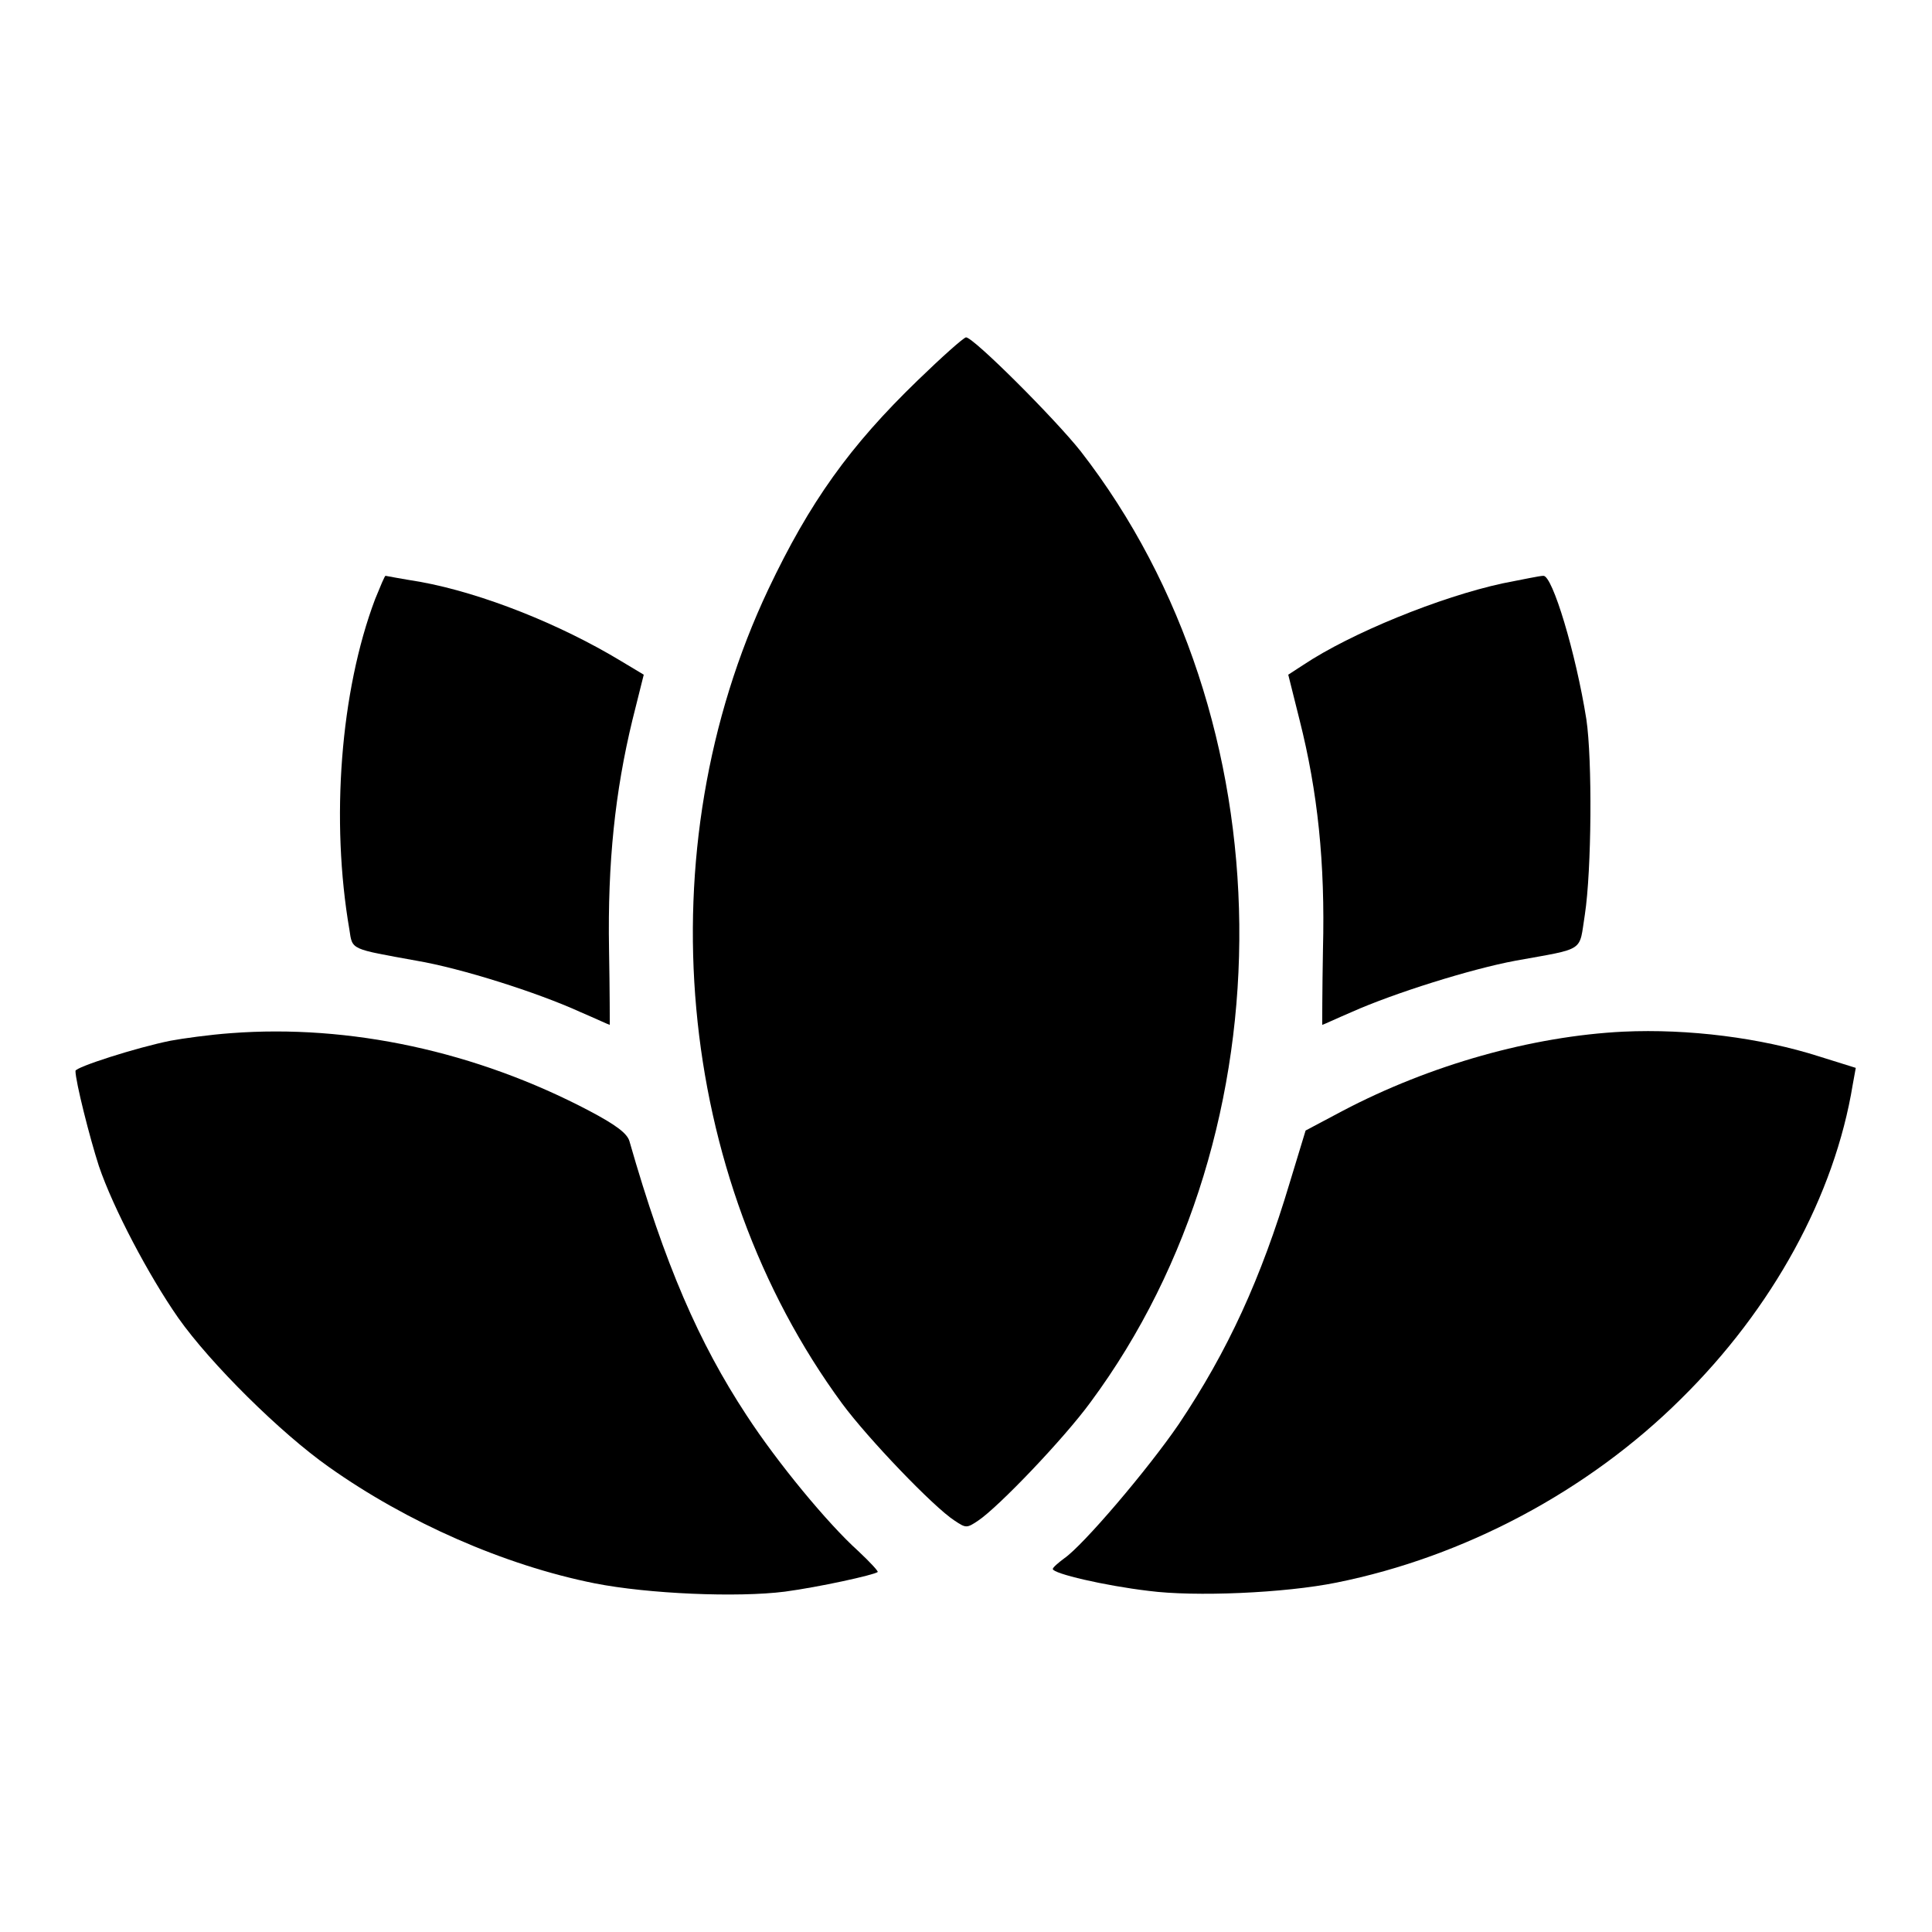
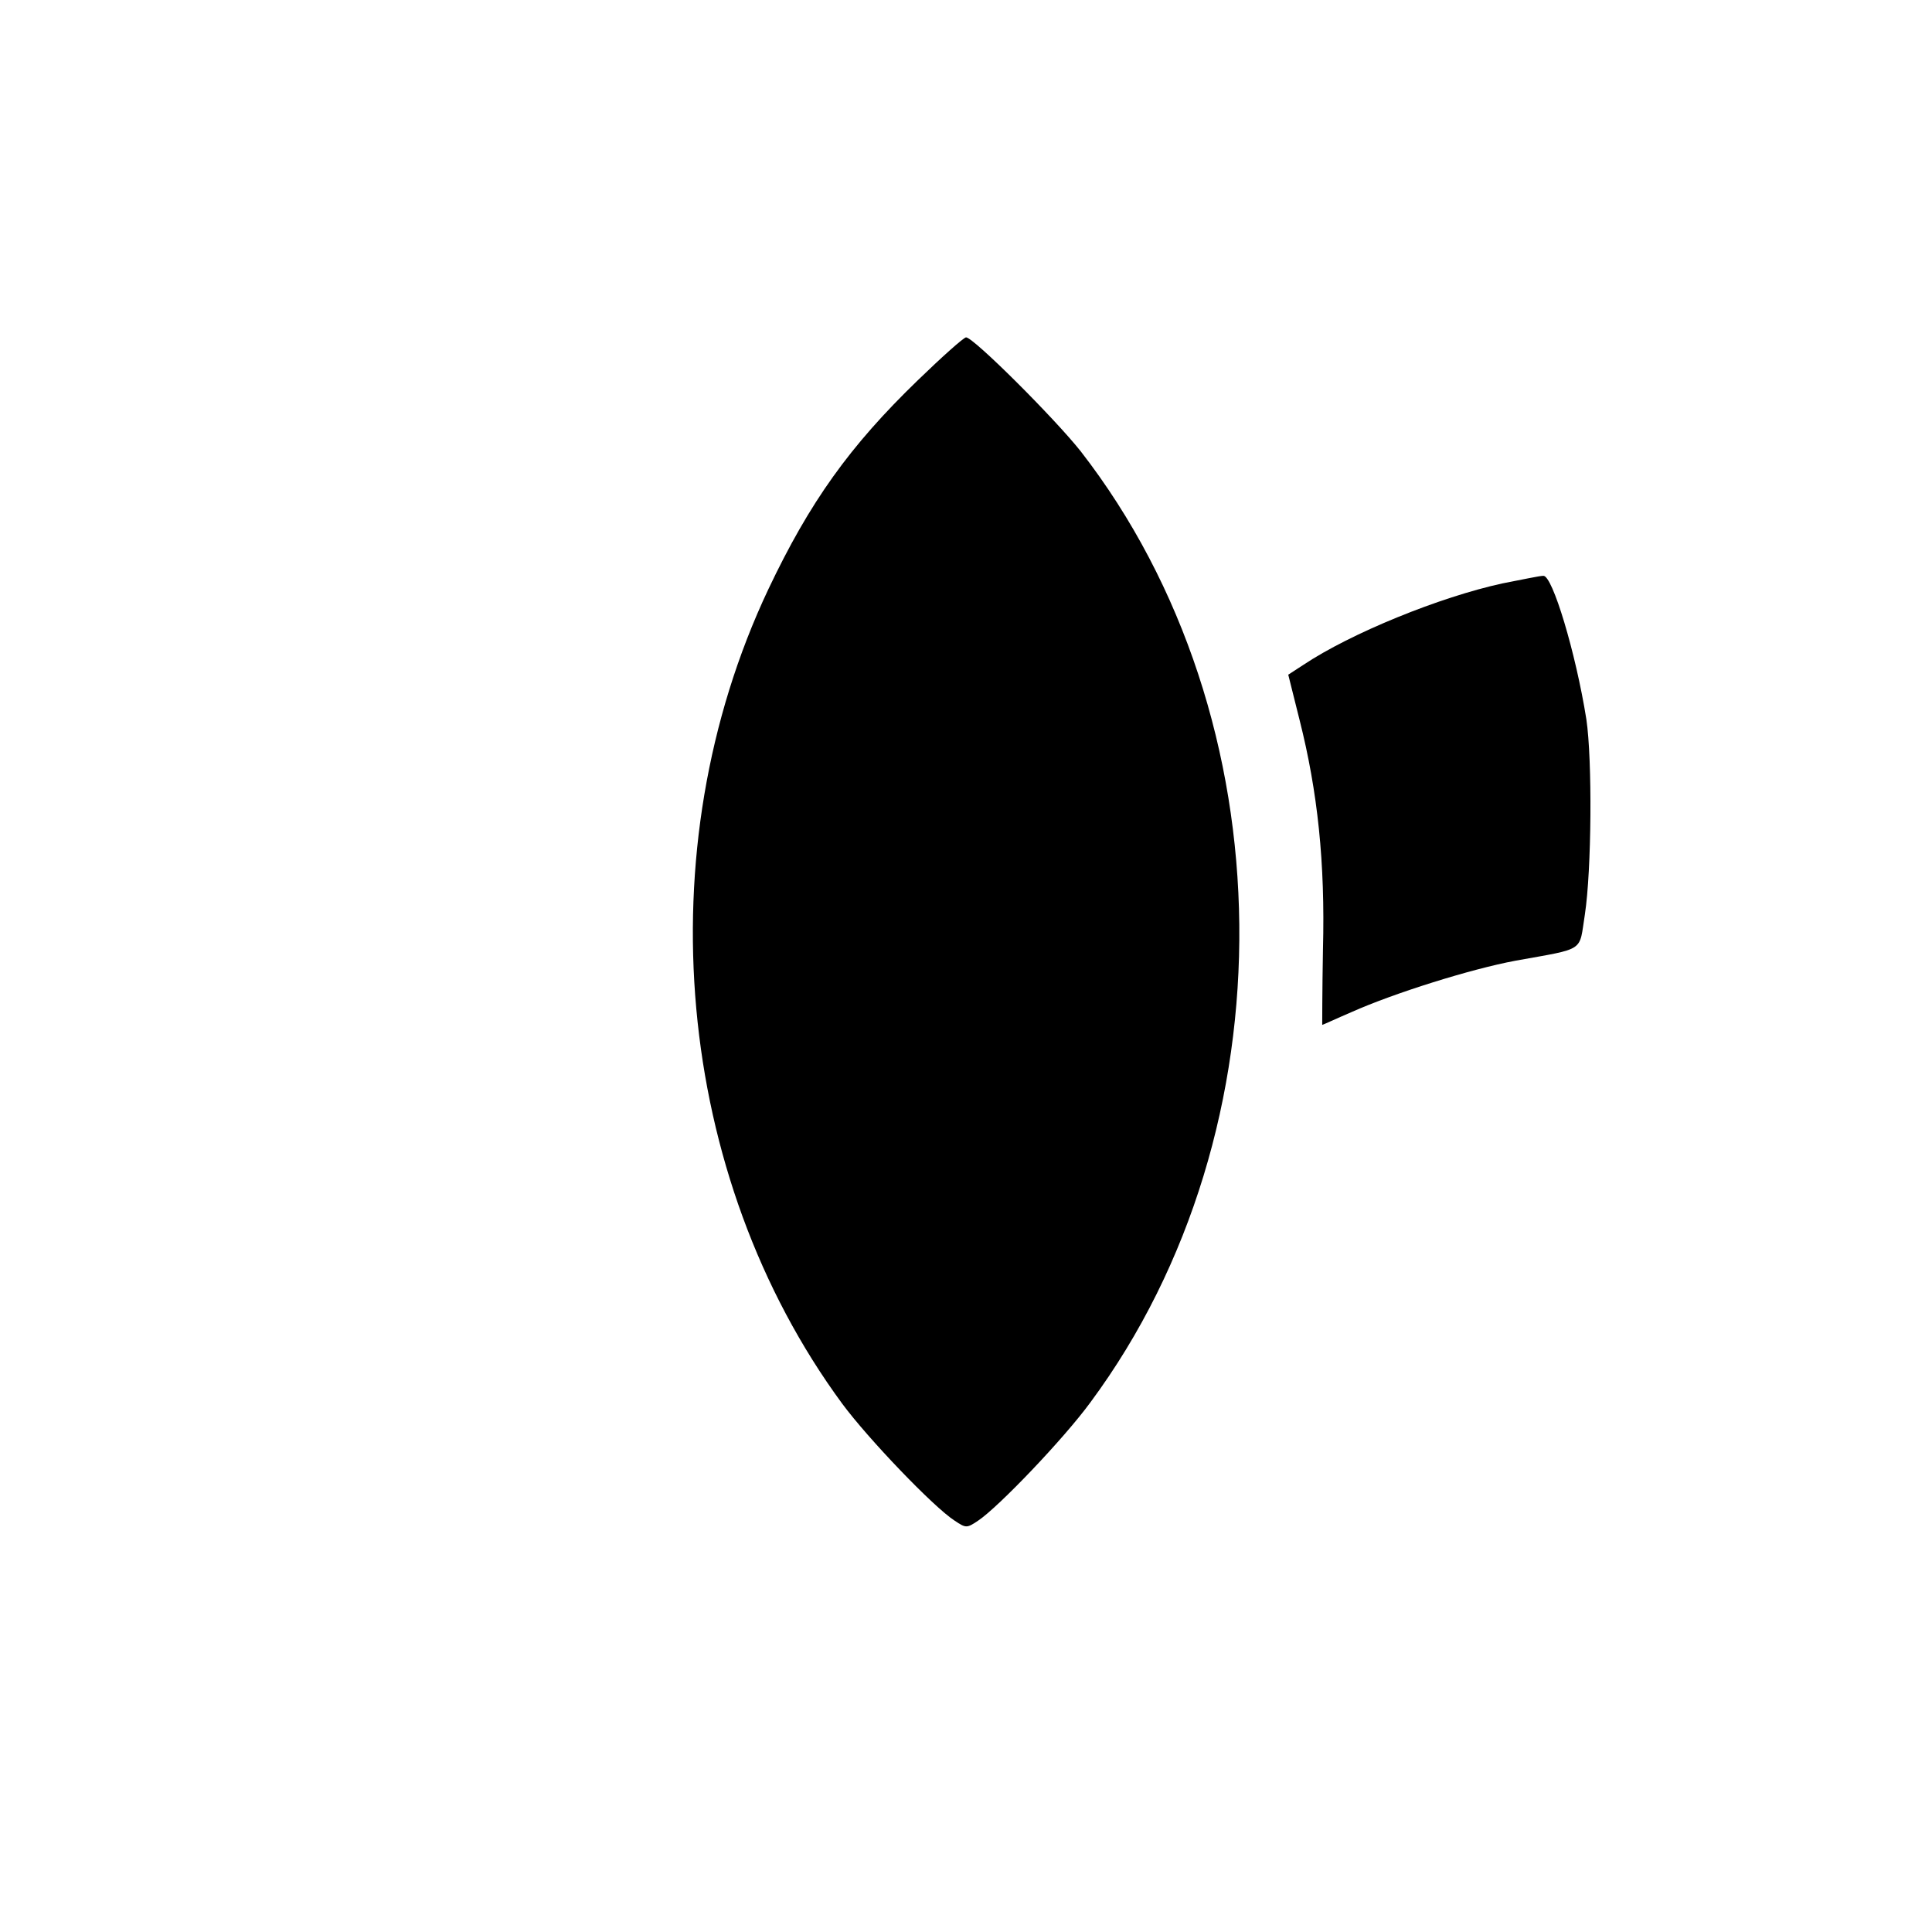
<svg xmlns="http://www.w3.org/2000/svg" version="1.1" x="0px" y="0px" viewBox="0 0 256 256" enable-background="new 0 0 256 256" xml:space="preserve">
  <g>
    <g>
      <g>
        <path fill="#000000" d="M121.6,50.4c-9,8.7-14.3,16.1-19.8,27.7c-16.3,34.5-12.4,77.7,9.8,107.9c3.4,4.6,12.1,13.7,14.9,15.5c1.5,1,1.6,1,3.1,0c2.7-1.8,11.4-10.9,14.9-15.7c26.8-36.2,26.2-90.6-1.3-126c-3.4-4.3-14.2-15.1-15.2-15.1C127.6,44.8,124.8,47.3,121.6,50.4z" />
-         <path fill="#000000" d="M49.7,79.4c-4.6,12.2-5.9,29.3-3.4,43.8c0.4,2.7,0.1,2.5,8.9,4.1c5.9,1,16,4.2,21.7,6.8c2.1,0.9,3.8,1.7,3.9,1.7c0,0,0-4.5-0.1-10c-0.2-11.5,0.8-20.9,3.1-30.4l1.5-6l-3-1.8c-8.1-4.9-18.4-9-26.6-10.5c-2.5-0.4-4.6-0.8-4.6-0.8C51,76.2,50.4,77.7,49.7,79.4z" />
        <path fill="#000000" d="M199.1,77.3c-8.3,1.8-20.1,6.6-26.4,10.8l-2,1.3l1.5,6c2.4,9.5,3.4,18.9,3.1,30.4c-0.1,5.5-0.1,10-0.1,10c0.1,0,1.8-0.8,3.9-1.7c5.6-2.5,15.8-5.7,21.7-6.8c9.4-1.7,8.4-1.1,9.2-6.1c0.9-5.9,1-20.5,0.2-25.9c-1.4-8.8-4.5-19.1-5.7-19C204,76.3,201.7,76.8,199.1,77.3z" />
-         <path fill="#000000" d="M30.6,136.9c-2.8,0.2-6.4,0.7-8,1c-4.5,0.9-12.6,3.5-12.6,4c0,1.4,1.9,8.9,3.1,12.6c1.9,5.6,6.6,14.5,10.5,20.1c4.3,6.1,13.6,15.3,20,19.8c10.3,7.3,23.2,13,35.2,15.4c7.1,1.4,18.9,1.9,25.2,1.1c4.5-0.6,11.8-2.2,12.3-2.6c0.1-0.1-1-1.3-2.6-2.8c-4-3.6-10.7-11.7-14.8-18c-6.3-9.6-10.8-19.9-15.5-36.3c-0.3-1-1.7-2.1-5.3-4C63.1,139.3,46.3,135.7,30.6,136.9z" />
-         <path fill="#000000" d="M215.1,136.7c-12.1,0.6-25.6,4.4-37.2,10.5l-4.9,2.6l-2.1,6.9c-3.8,12.7-8.2,22.3-14.7,32c-4.1,6-12.7,16.1-15.2,17.8c-0.8,0.6-1.5,1.2-1.5,1.4c0,0.6,6.8,2.2,12.7,2.9c6.1,0.8,18,0.3,24.9-1.1c16.9-3.4,33.3-12.1,45.6-24.3c12.2-12,20.4-27,22.8-41.7l0.4-2.2l-4.8-1.5C233.3,137.5,223.7,136.3,215.1,136.7z" />
      </g>
    </g>
  </g>
</svg>